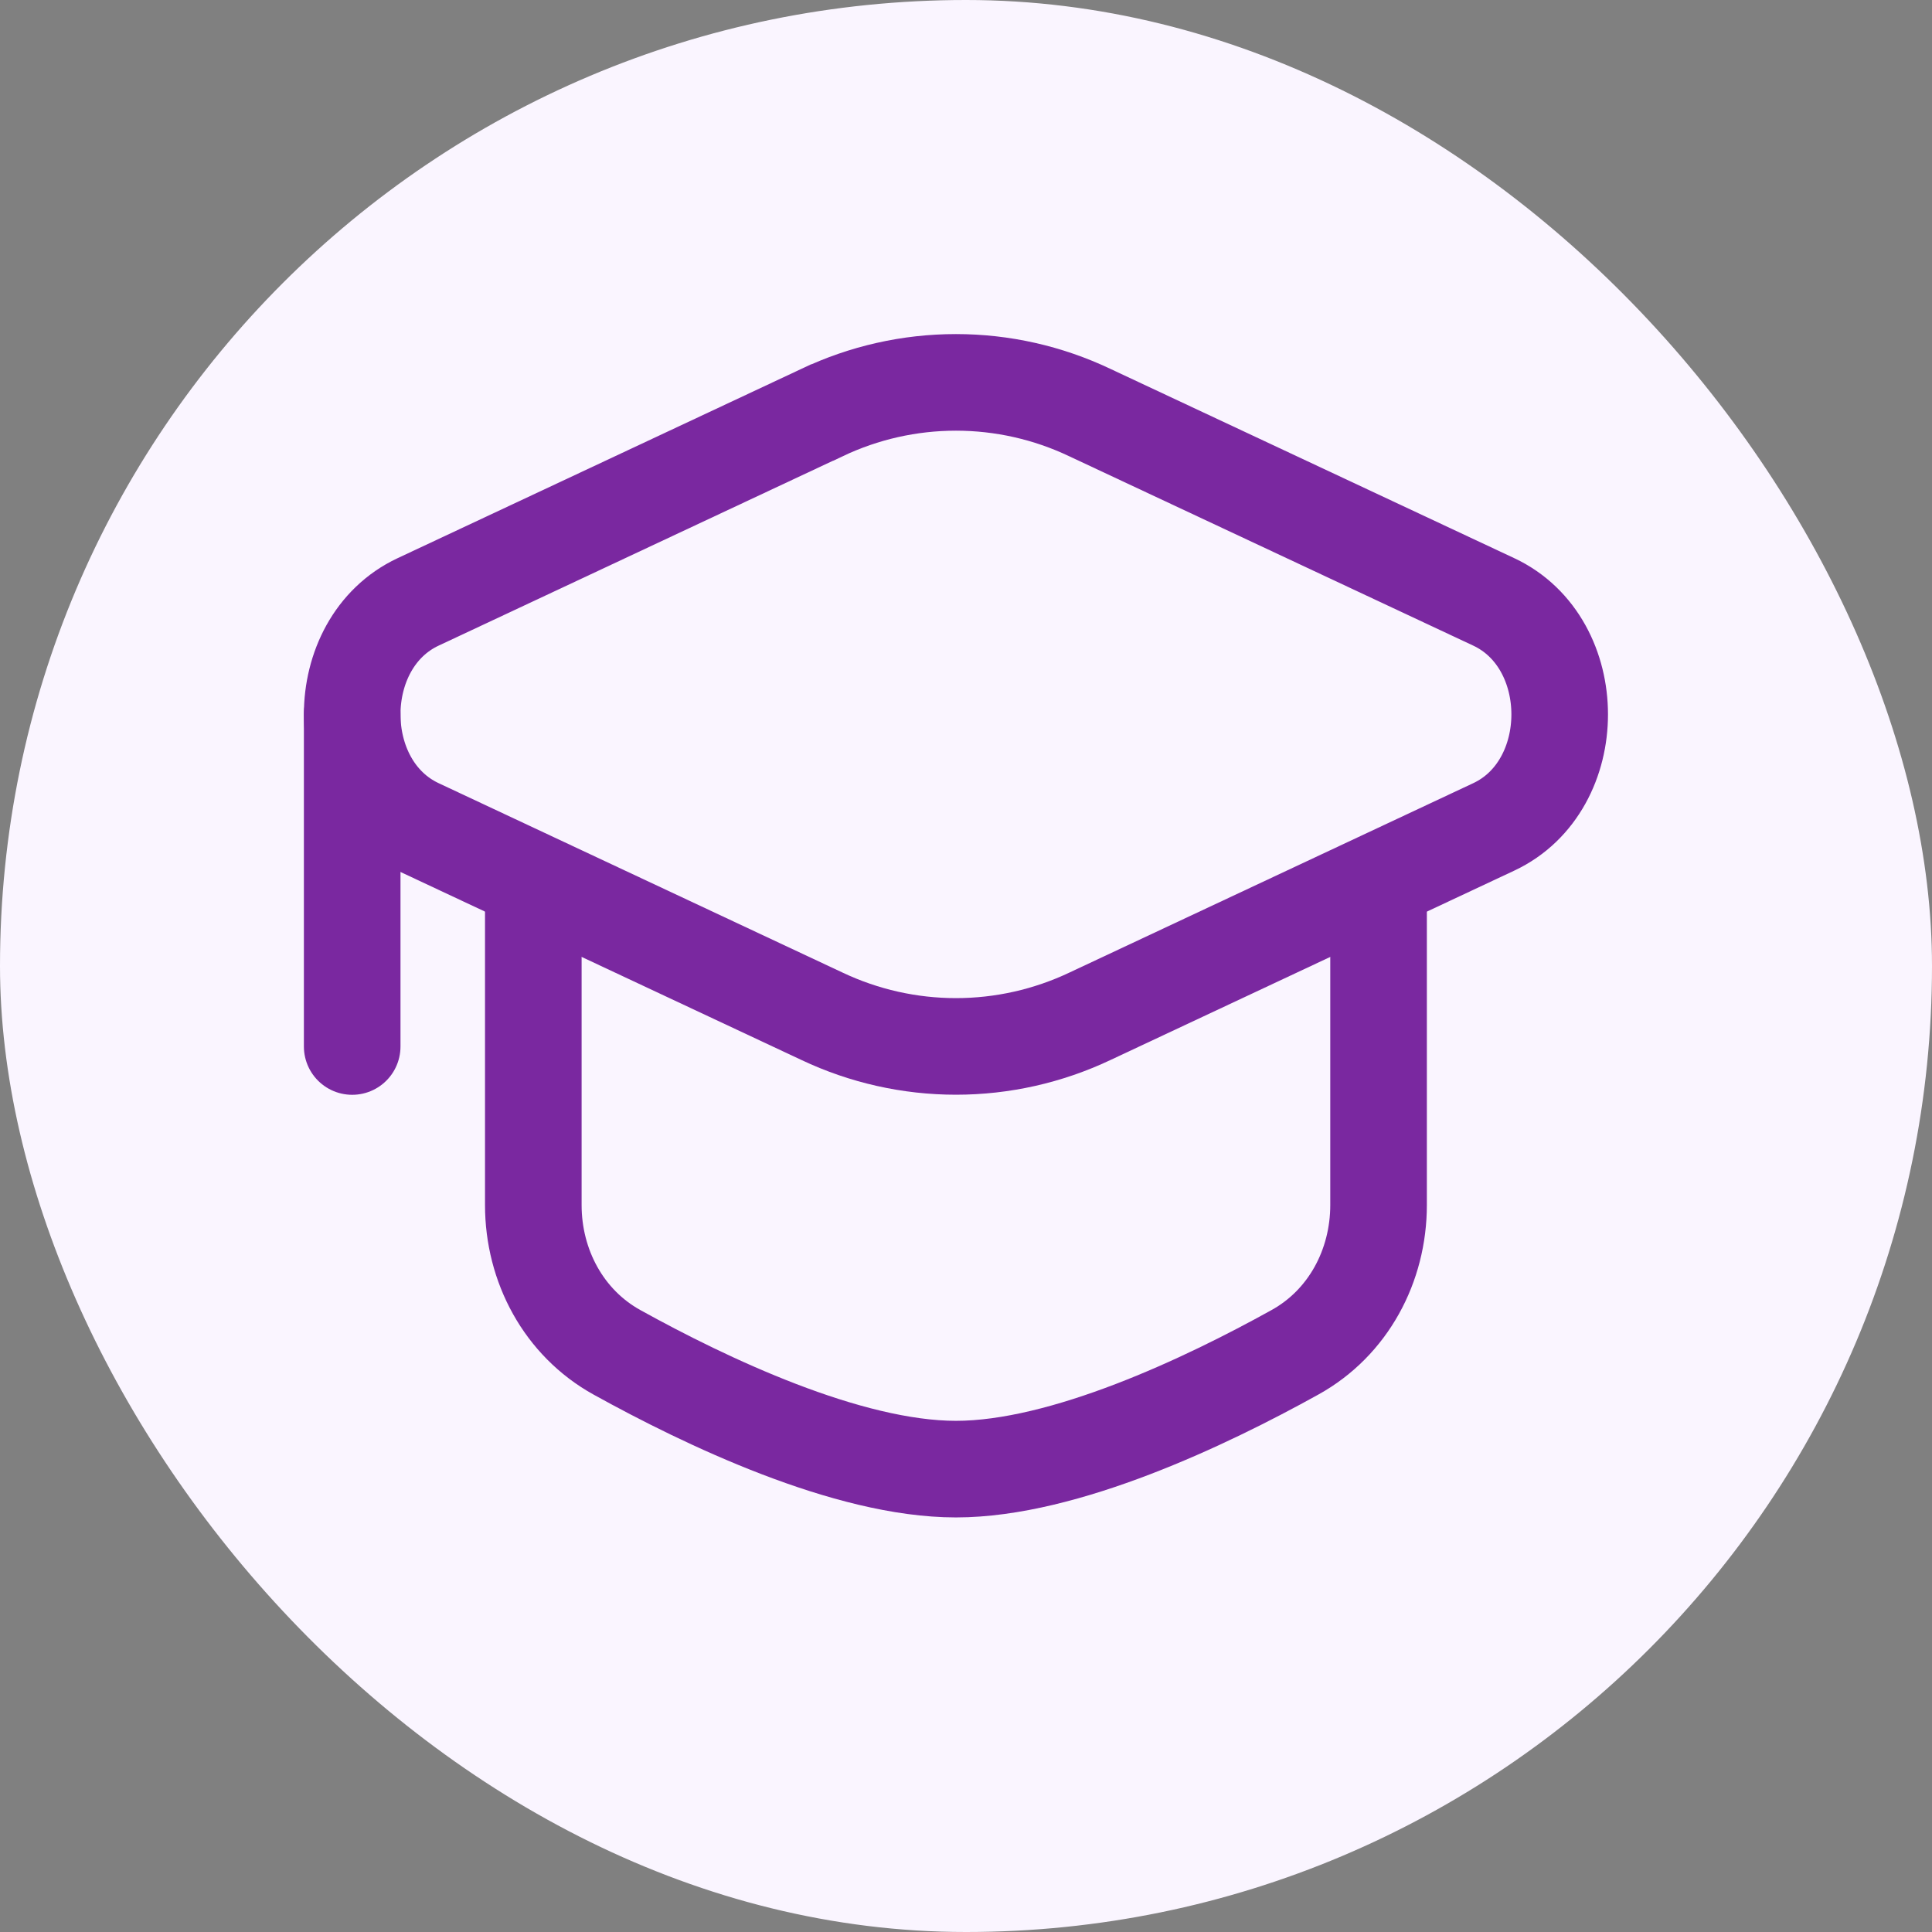
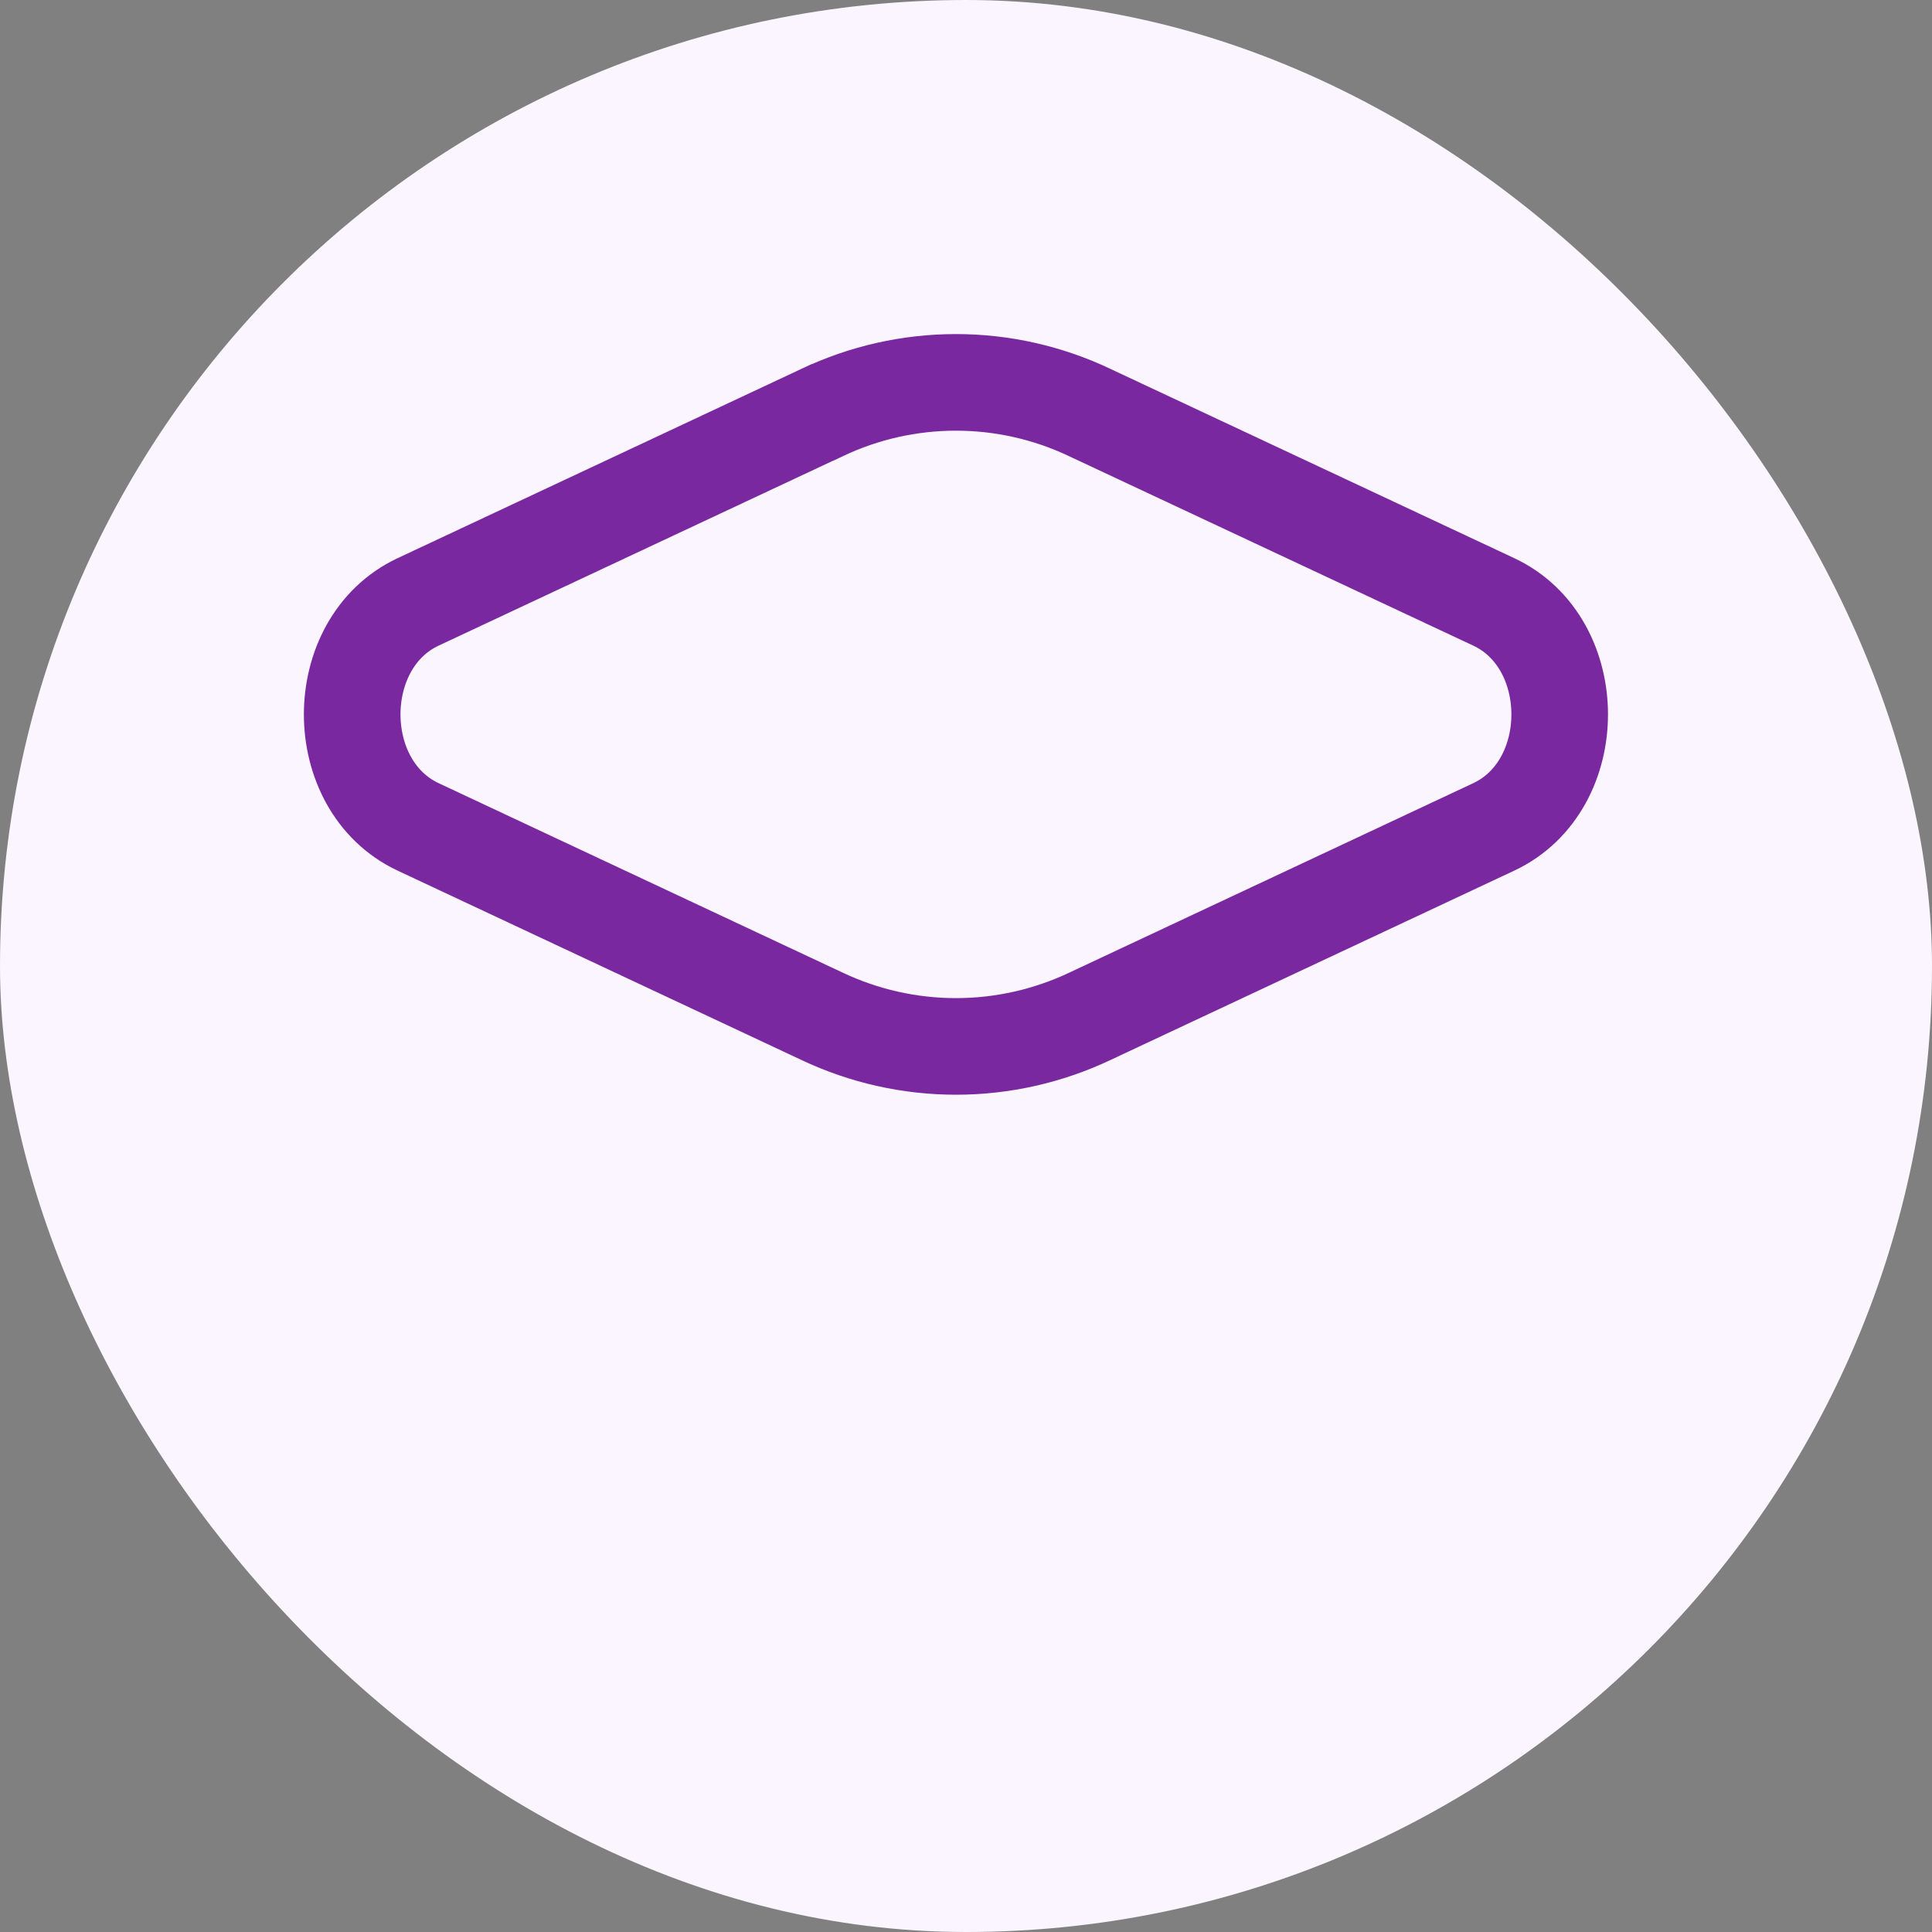
<svg xmlns="http://www.w3.org/2000/svg" width="24" height="24" viewBox="0 0 24 24" fill="none">
  <rect x="0" y="0" width="24" height="24" fill="#808080" stroke="none" />
  <rect width="24" height="24" rx="12" fill="#FAF5FF" />
  <path d="M10.212 5.125C10.732 4.878 11.3 4.75 11.875 4.75C12.45 4.75 13.018 4.878 13.538 5.125L18.556 7.477C19.648 7.989 19.648 9.76 18.556 10.272L13.539 12.625C13.019 12.871 12.451 12.999 11.875 12.999C11.3 12.999 10.732 12.871 10.212 12.625L5.194 10.272C4.102 9.76 4.102 7.989 5.194 7.477L10.211 5.125H10.212Z" stroke="#7A28A0" stroke-width="1.2" />
-   <path d="M4.375 8.875V13M17.125 11.125V14.969C17.125 15.725 16.748 16.433 16.086 16.799C14.985 17.41 13.222 18.25 11.875 18.25C10.528 18.25 8.765 17.409 7.664 16.799C7.003 16.433 6.625 15.725 6.625 14.97V11.125" stroke="#7A28A0" stroke-width="1.2" stroke-linecap="round" />
</svg>